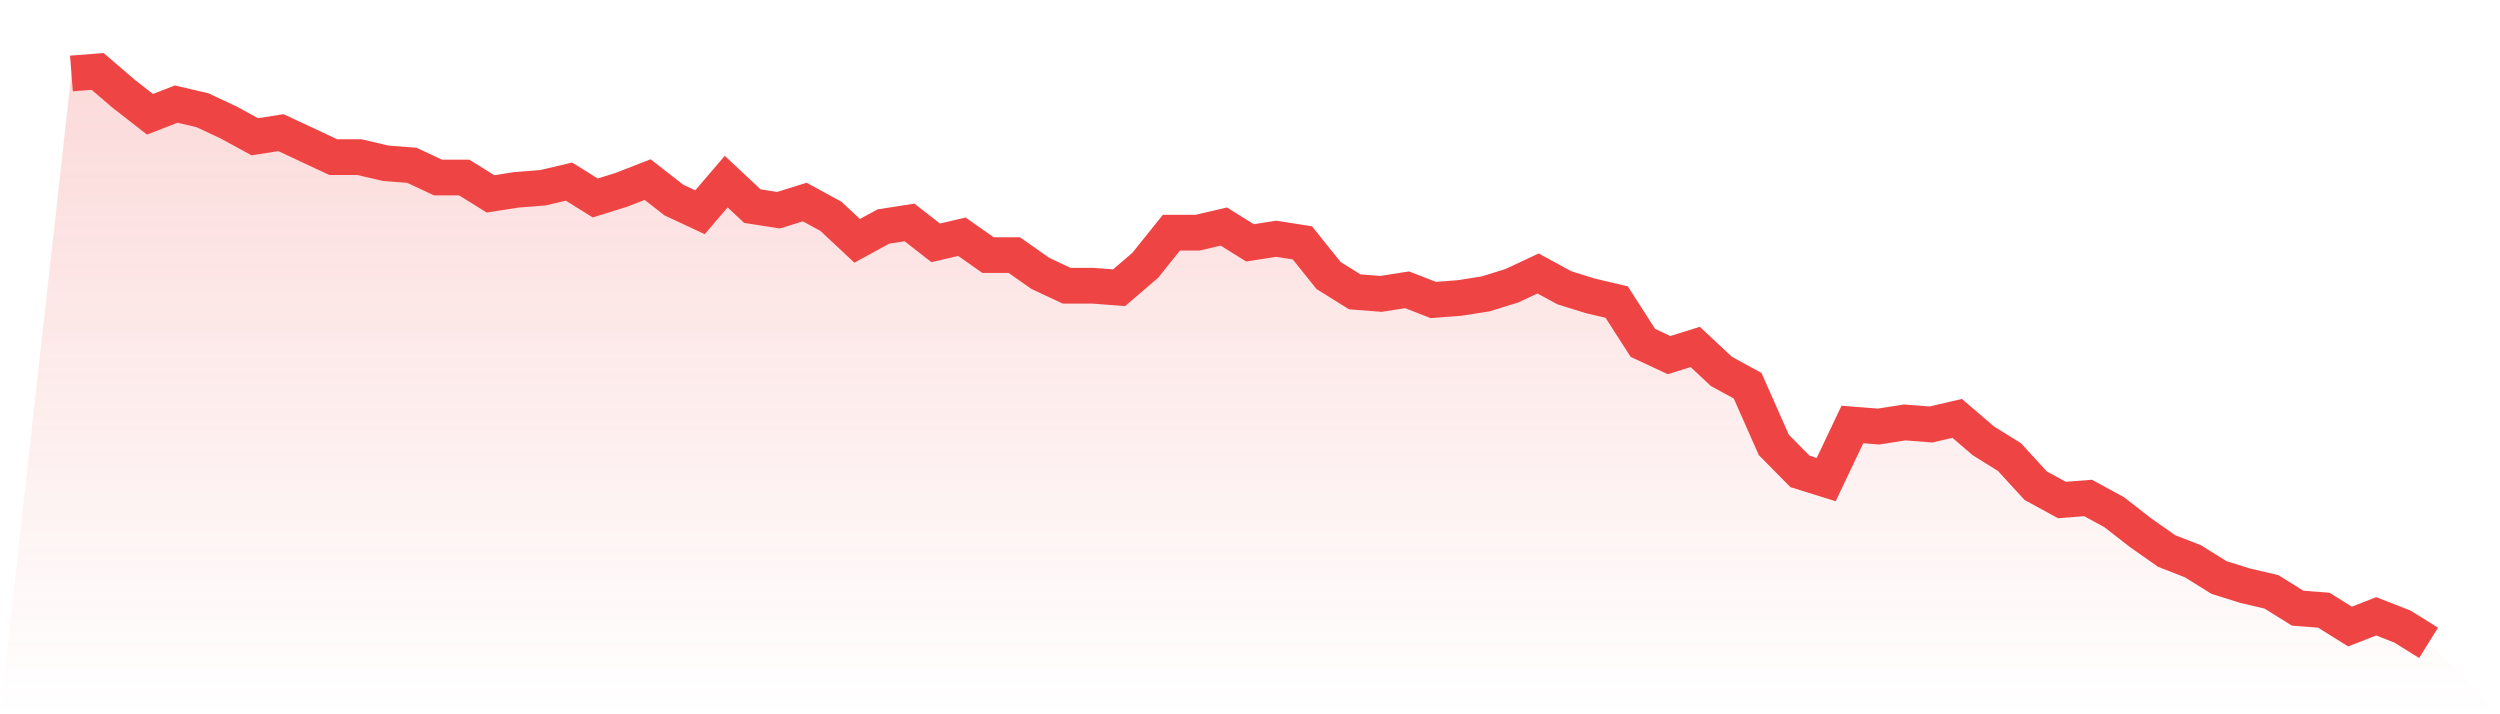
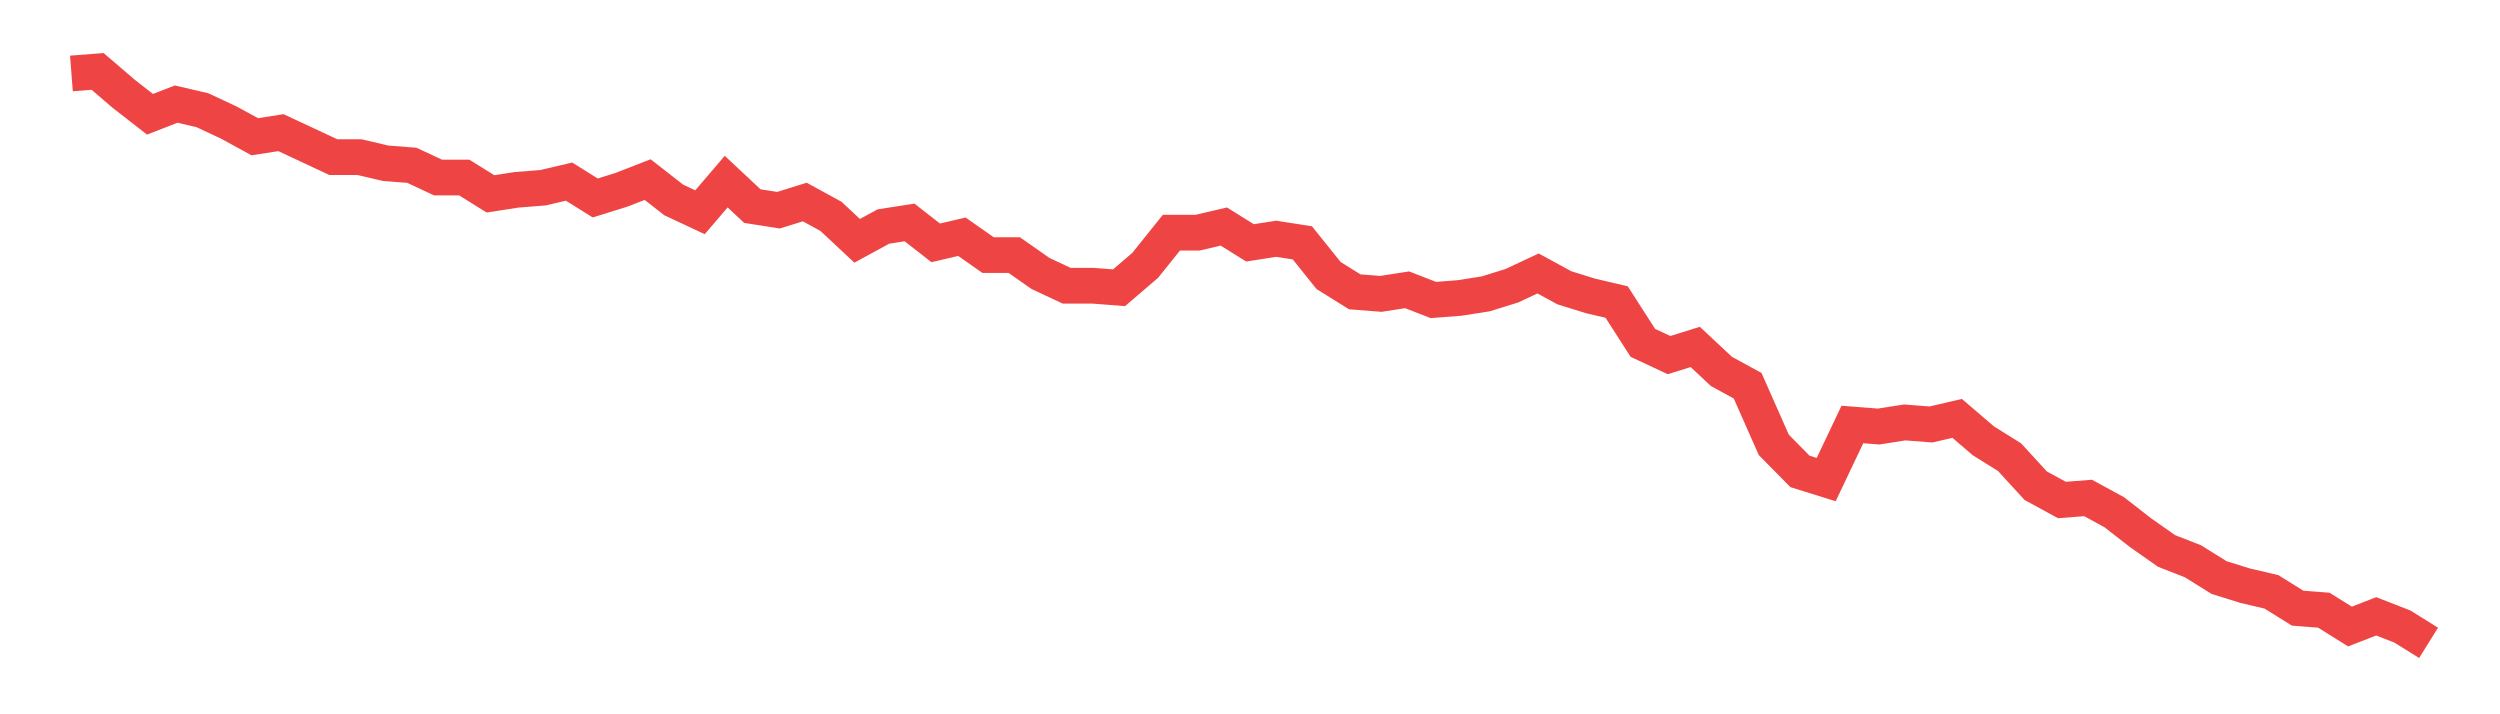
<svg xmlns="http://www.w3.org/2000/svg" viewBox="0 0 140 40">
  <defs>
    <linearGradient id="gradient" x1="0" x2="0" y1="0" y2="1">
      <stop offset="0%" stop-color="#ef4444" stop-opacity="0.2" />
      <stop offset="100%" stop-color="#ef4444" stop-opacity="0" />
    </linearGradient>
  </defs>
-   <path d="M4,4.114 L4,4.114 L5.467,4 L6.933,5.257 L8.4,6.4 L9.867,5.829 L11.333,6.171 L12.8,6.857 L14.267,7.657 L15.733,7.429 L17.2,8.114 L18.667,8.8 L20.133,8.8 L21.6,9.143 L23.067,9.257 L24.533,9.943 L26,9.943 L27.467,10.857 L28.933,10.629 L30.4,10.514 L31.867,10.171 L33.333,11.086 L34.8,10.629 L36.267,10.057 L37.733,11.2 L39.2,11.886 L40.667,10.171 L42.133,11.543 L43.6,11.771 L45.067,11.314 L46.533,12.114 L48,13.486 L49.467,12.686 L50.933,12.457 L52.4,13.6 L53.867,13.257 L55.333,14.286 L56.8,14.286 L58.267,15.314 L59.733,16 L61.2,16 L62.667,16.114 L64.133,14.857 L65.6,13.029 L67.067,13.029 L68.533,12.686 L70,13.6 L71.467,13.371 L72.933,13.6 L74.4,15.429 L75.867,16.343 L77.333,16.457 L78.8,16.229 L80.267,16.8 L81.733,16.686 L83.2,16.457 L84.667,16 L86.133,15.314 L87.6,16.114 L89.067,16.571 L90.533,16.914 L92,19.2 L93.467,19.886 L94.933,19.429 L96.4,20.8 L97.867,21.6 L99.333,24.914 L100.8,26.4 L102.267,26.857 L103.733,23.771 L105.2,23.886 L106.667,23.657 L108.133,23.771 L109.6,23.429 L111.067,24.686 L112.533,25.6 L114,27.2 L115.467,28 L116.933,27.886 L118.4,28.686 L119.867,29.829 L121.333,30.857 L122.8,31.429 L124.267,32.343 L125.733,32.8 L127.2,33.143 L128.667,34.057 L130.133,34.171 L131.6,35.086 L133.067,34.514 L134.533,35.086 L136,36 L140,40 L0,40 z" fill="url(#gradient)" />
  <path d="M4,4.114 L4,4.114 L5.467,4 L6.933,5.257 L8.4,6.4 L9.867,5.829 L11.333,6.171 L12.8,6.857 L14.267,7.657 L15.733,7.429 L17.2,8.114 L18.667,8.8 L20.133,8.8 L21.6,9.143 L23.067,9.257 L24.533,9.943 L26,9.943 L27.467,10.857 L28.933,10.629 L30.4,10.514 L31.867,10.171 L33.333,11.086 L34.8,10.629 L36.267,10.057 L37.733,11.2 L39.2,11.886 L40.667,10.171 L42.133,11.543 L43.6,11.771 L45.067,11.314 L46.533,12.114 L48,13.486 L49.467,12.686 L50.933,12.457 L52.4,13.6 L53.867,13.257 L55.333,14.286 L56.8,14.286 L58.267,15.314 L59.733,16 L61.2,16 L62.667,16.114 L64.133,14.857 L65.6,13.029 L67.067,13.029 L68.533,12.686 L70,13.6 L71.467,13.371 L72.933,13.6 L74.4,15.429 L75.867,16.343 L77.333,16.457 L78.8,16.229 L80.267,16.8 L81.733,16.686 L83.2,16.457 L84.667,16 L86.133,15.314 L87.6,16.114 L89.067,16.571 L90.533,16.914 L92,19.2 L93.467,19.886 L94.933,19.429 L96.4,20.8 L97.867,21.6 L99.333,24.914 L100.8,26.4 L102.267,26.857 L103.733,23.771 L105.2,23.886 L106.667,23.657 L108.133,23.771 L109.6,23.429 L111.067,24.686 L112.533,25.6 L114,27.2 L115.467,28 L116.933,27.886 L118.4,28.686 L119.867,29.829 L121.333,30.857 L122.8,31.429 L124.267,32.343 L125.733,32.8 L127.2,33.143 L128.667,34.057 L130.133,34.171 L131.6,35.086 L133.067,34.514 L134.533,35.086 L136,36" fill="none" stroke="#ef4444" stroke-width="2" />
</svg>